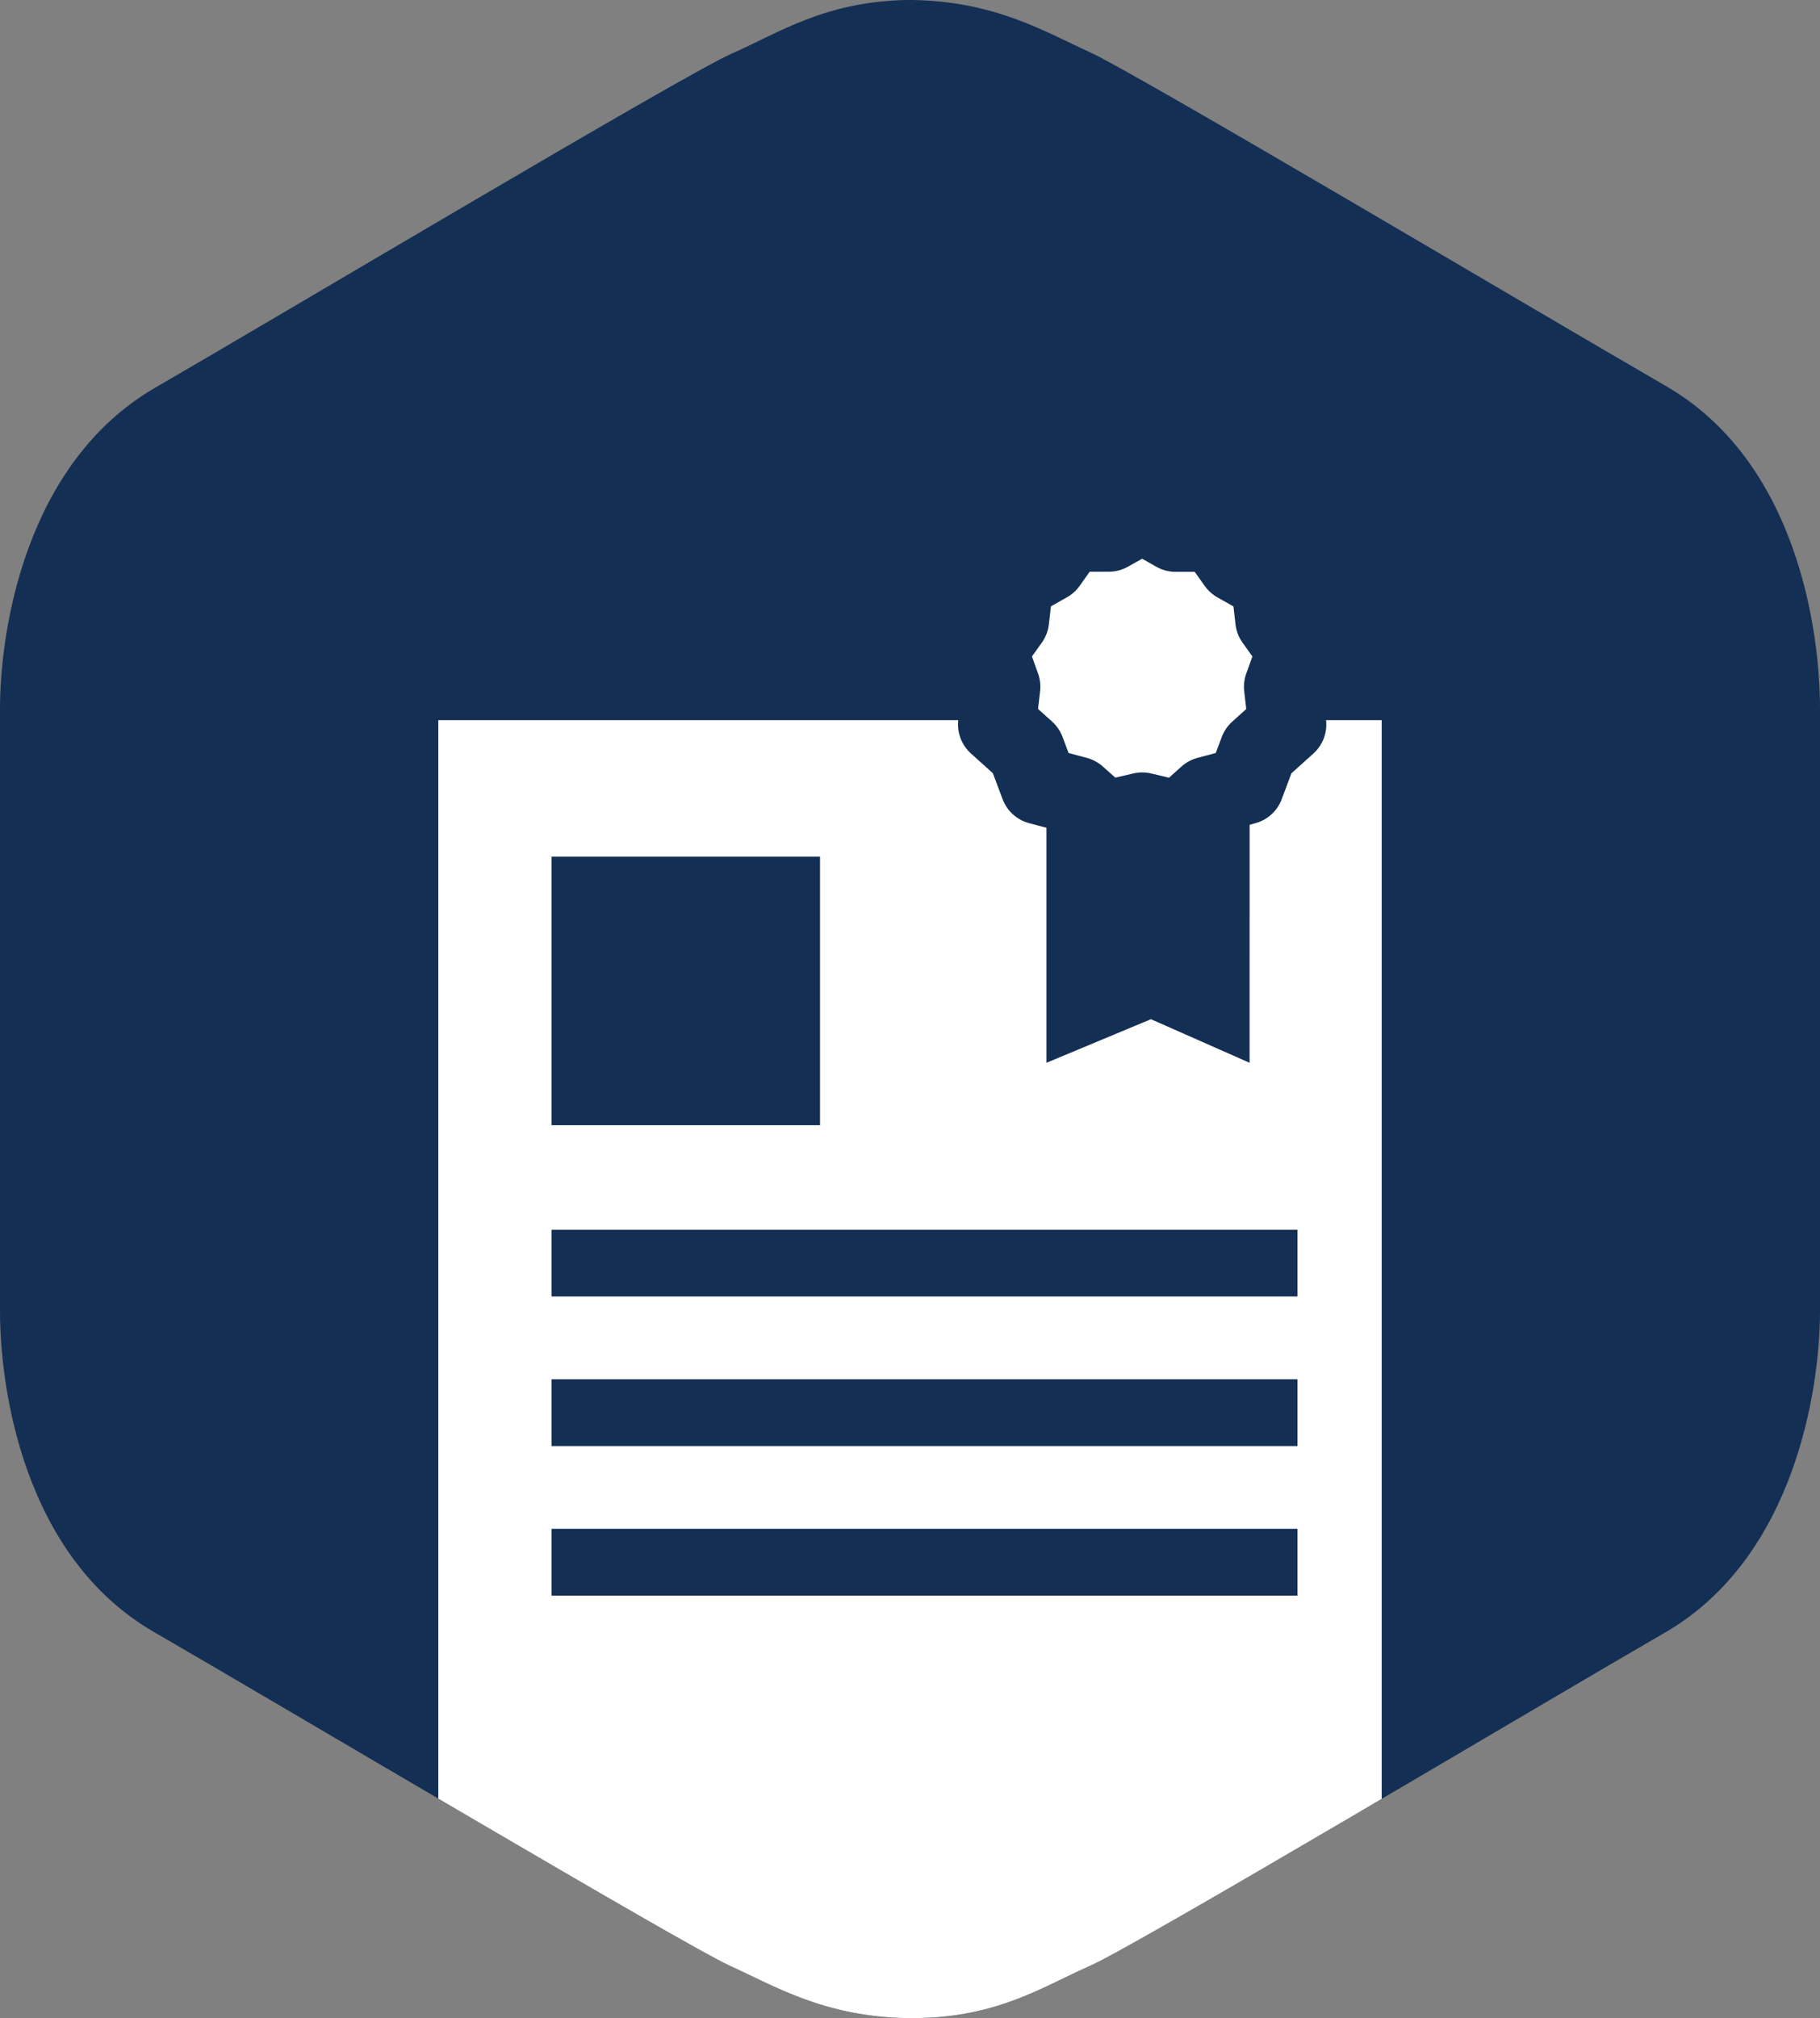
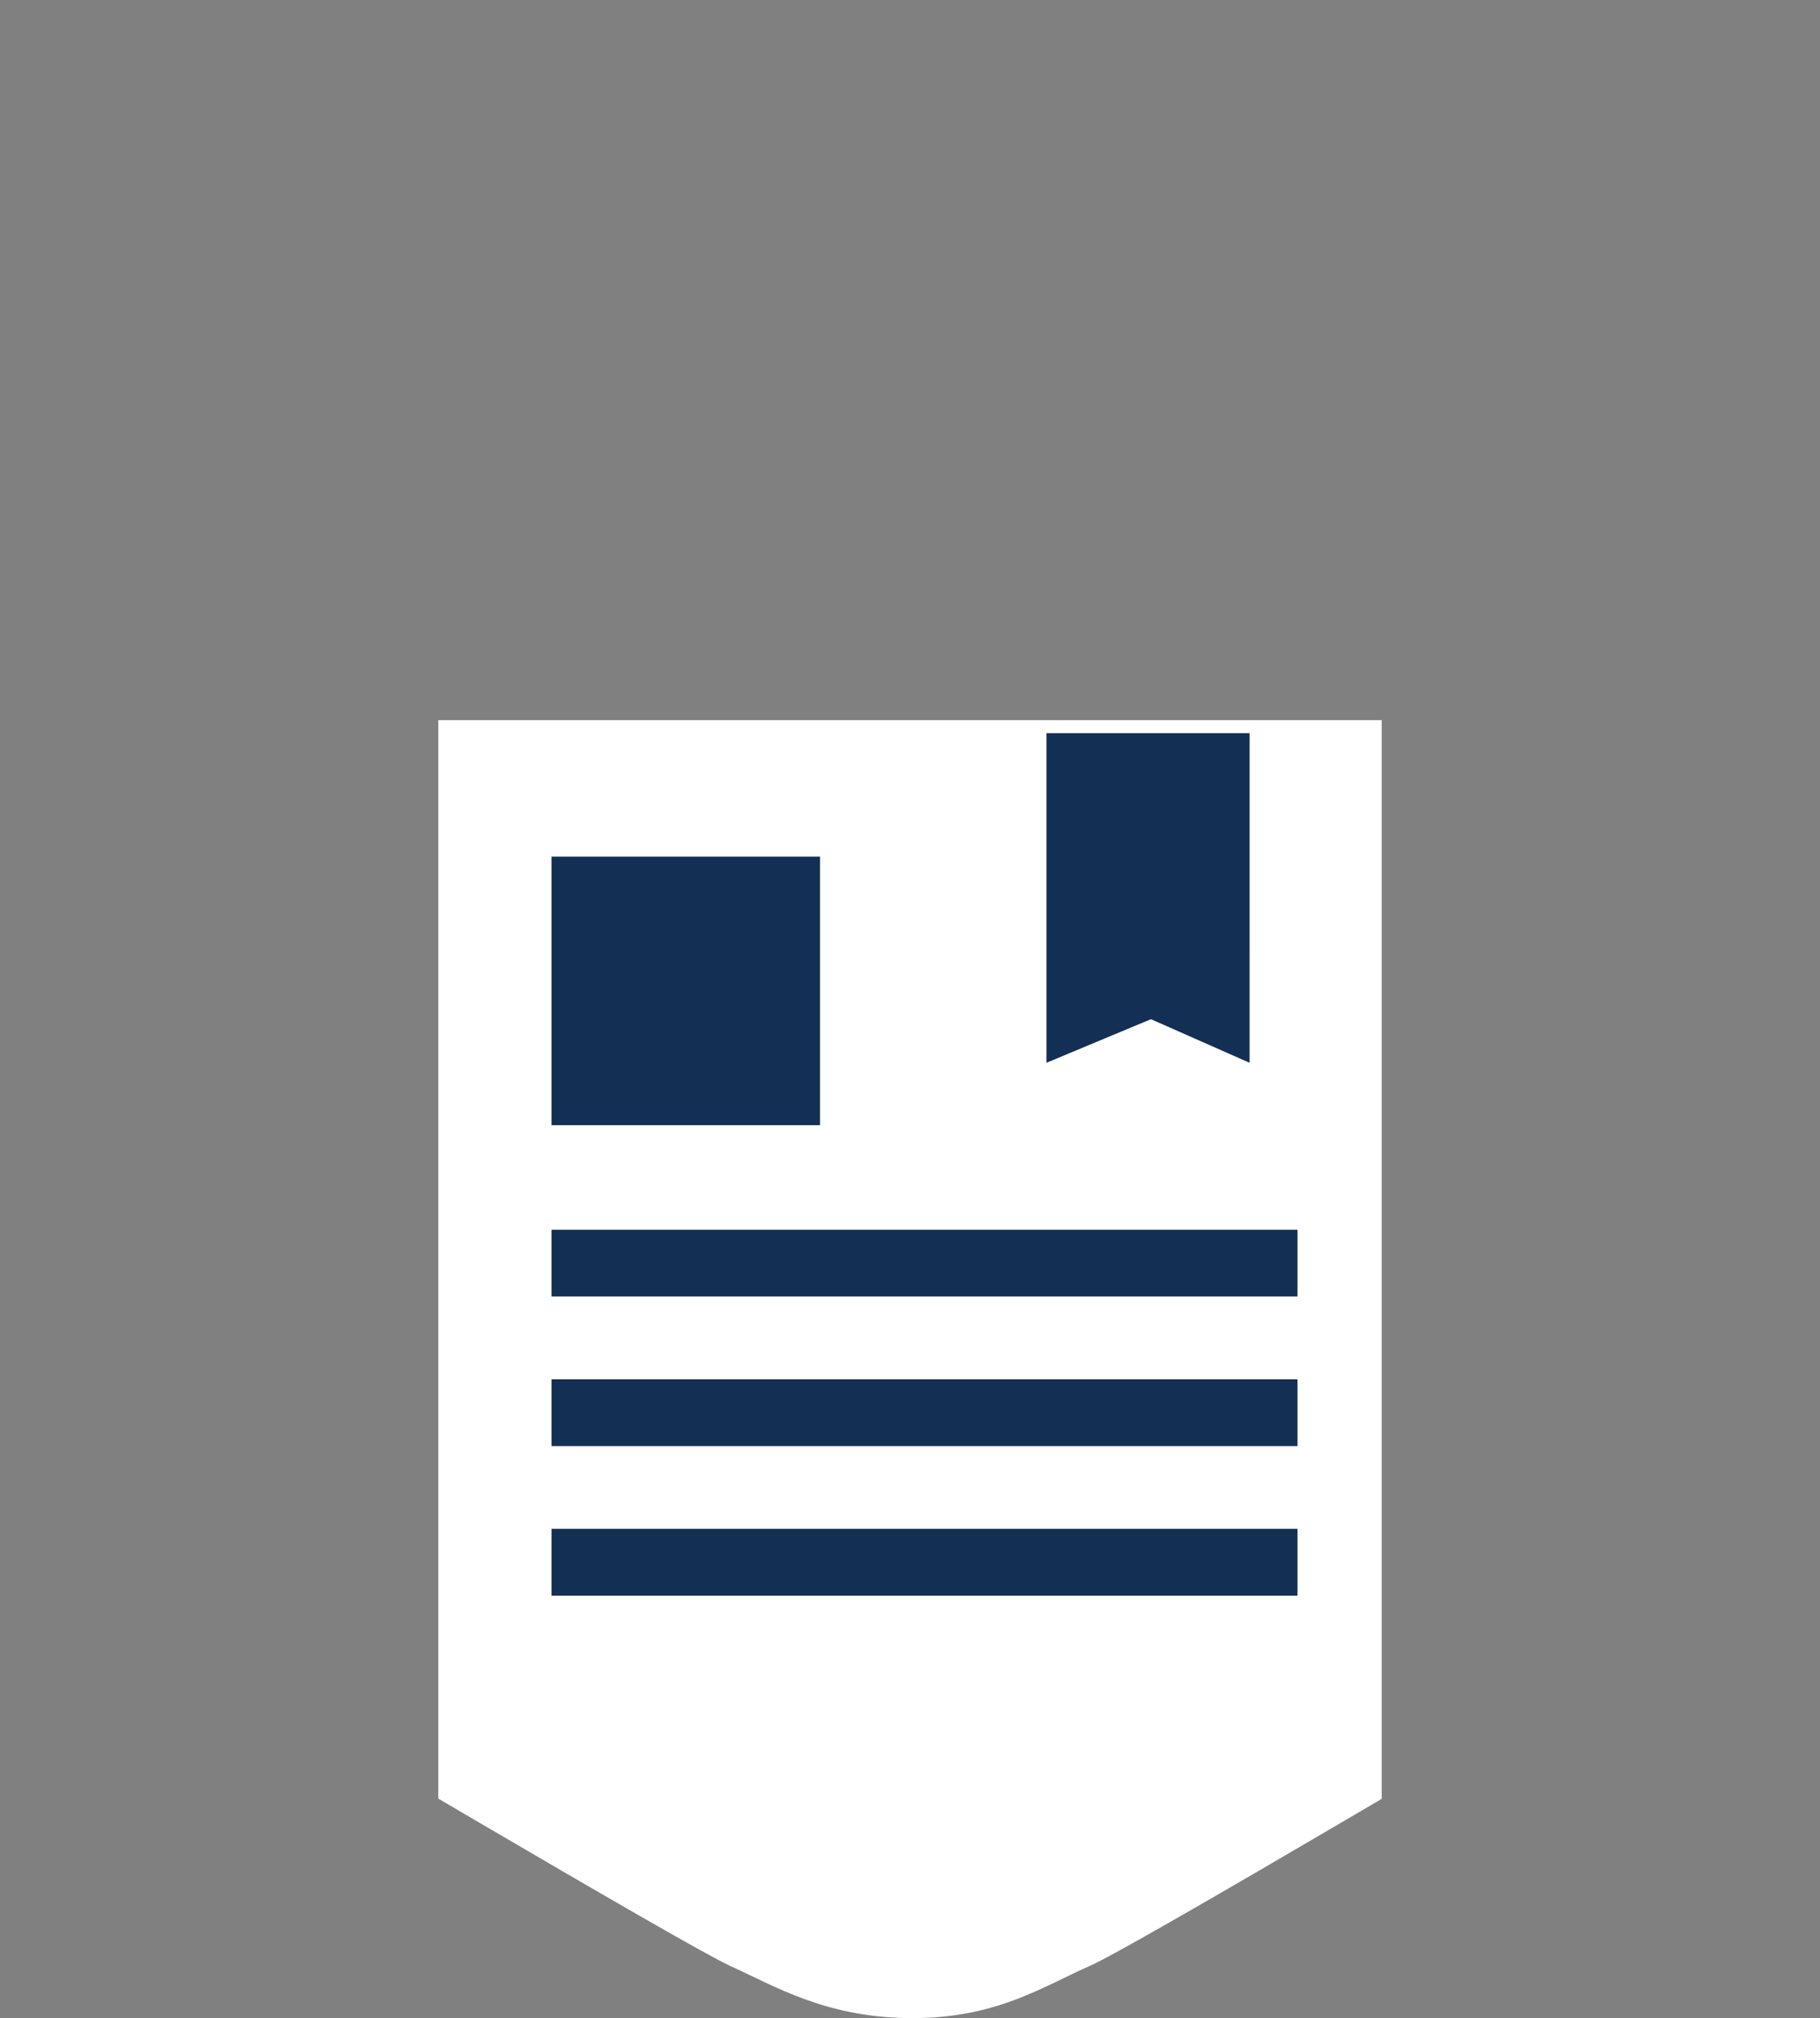
<svg xmlns="http://www.w3.org/2000/svg" width="73.508" height="81.479" viewBox="0 0 73.508 81.479">
  <rect x="0" y="0" width="73.508" height="81.479" fill="#808080" stroke="none" />
  <defs>
    <clipPath id="clip-path">
      <path id="Path_60" data-name="Path 60" d="M73.508,28.606V52.933c0,3.107-1,9.906-6.214,12.955-5.276,3.048-21.4,12.662-23.272,13.482s-3.752,2.11-7.152,2.11h-.234c-3.341-.058-5.335-1.287-7.152-2.11s-18-10.434-23.272-13.482S0,56.04,0,52.933V28.606C0,25.5,1,18.7,6.272,15.651S27.668,2.99,29.544,2.169,33.3.058,36.637,0h.234c3.341.058,5.335,1.287,7.152,2.11s18,10.434,23.272,13.482S73.508,25.44,73.508,28.606Z" transform="translate(0)" fill="none" />
    </clipPath>
  </defs>
  <g id="insurance_navigator_icon" transform="translate(-954.555 -2574.737)">
    <g id="Group_4659" data-name="Group 4659">
      <g id="Group_1328" data-name="Group 1328" transform="translate(954.555 2574.737)">
        <g id="Group_20" data-name="Group 20" transform="translate(0)">
          <g id="Group_19" data-name="Group 19" clip-path="url(#clip-path)">
            <g id="Group_1327" data-name="Group 1327">
-               <path id="Path_8279" data-name="Path 8279" d="M73.508,28.606V52.933c0,3.107-1,9.906-6.214,12.955-5.276,3.048-21.4,12.662-23.272,13.482s-3.752,2.11-7.152,2.11h-.234c-3.341-.058-5.335-1.287-7.152-2.11s-18-10.434-23.272-13.482S0,56.04,0,52.933V28.606C0,25.5,1,18.7,6.272,15.651S27.668,2.99,29.544,2.169,33.3.058,36.637,0h.234c3.341.058,5.335,1.287,7.152,2.11s18,10.434,23.272,13.482S73.508,25.44,73.508,28.606Z" transform="translate(0)" fill="#142f54" />
              <rect id="Rectangle_1377" data-name="Rectangle 1377" width="38.102" height="53.167" transform="translate(17.703 29.075)" fill="#fff" />
              <rect id="Rectangle_1378" data-name="Rectangle 1378" width="10.845" height="10.845" transform="translate(22.275 34.585)" fill="#142f54" />
              <rect id="Rectangle_1379" data-name="Rectangle 1379" width="30.13" height="2.696" transform="translate(22.275 49.65)" fill="#142f54" />
              <rect id="Rectangle_1380" data-name="Rectangle 1380" width="30.13" height="2.696" transform="translate(22.275 55.688)" fill="#142f54" />
              <rect id="Rectangle_1381" data-name="Rectangle 1381" width="30.13" height="2.696" transform="translate(22.275 61.726)" fill="#142f54" />
              <path id="Path_8280" data-name="Path 8280" d="M87.005,68.5,83.02,66.74,78.8,68.5V55.192h8.206Z" transform="translate(-36.535 -25.59)" fill="#142f54" />
-               <path id="Path_8281" data-name="Path 8281" d="M80.641,38.689l1.349.762h1.583l.879,1.234,1.346.759.176,1.524.879,1.234-.528,1.465.176,1.524-1.172,1.055L84.8,49.654l-1.524.406-1.112,1L80.641,50.7l-1.524.352L78,50.06l-1.524-.41-.528-1.407-1.172-1.055.176-1.524L74.427,44.2l.879-1.234.176-1.524,1.348-.762.879-1.234h1.583Z" transform="translate(-34.508 -17.938)" fill="#fff" stroke="#142f54" stroke-linejoin="round" stroke-width="3.15" />
            </g>
          </g>
        </g>
      </g>
    </g>
  </g>
</svg>